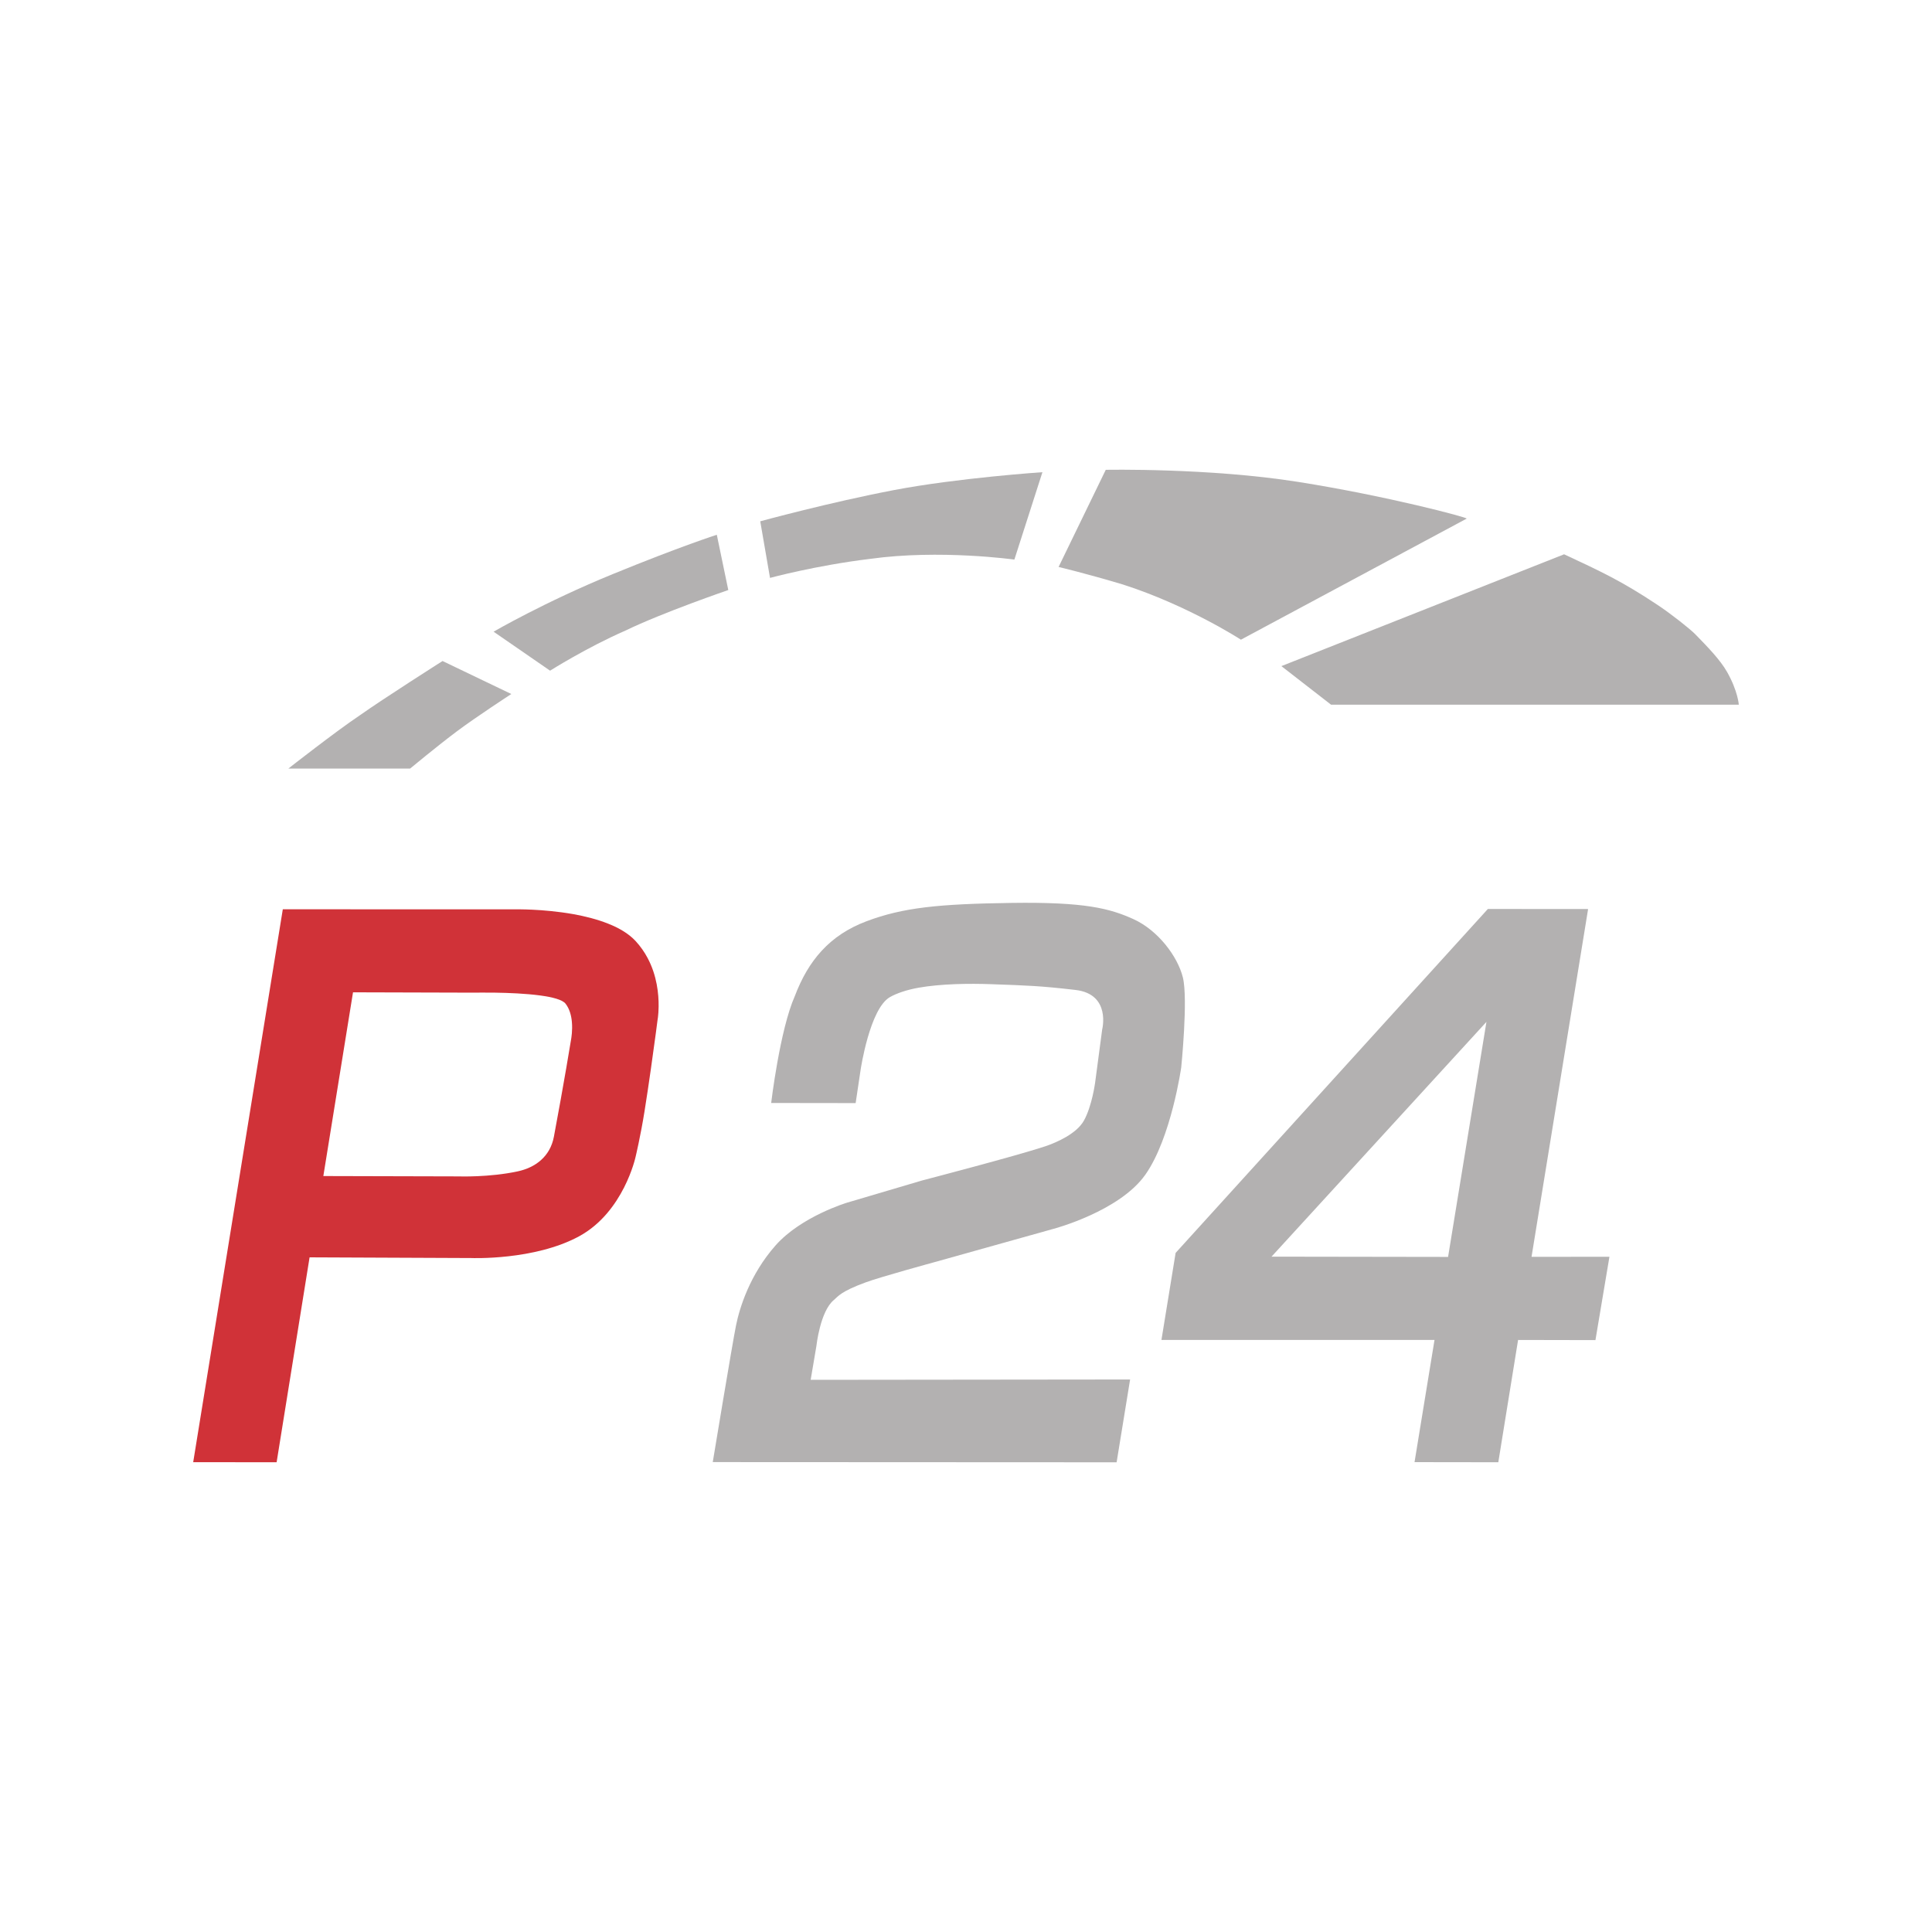
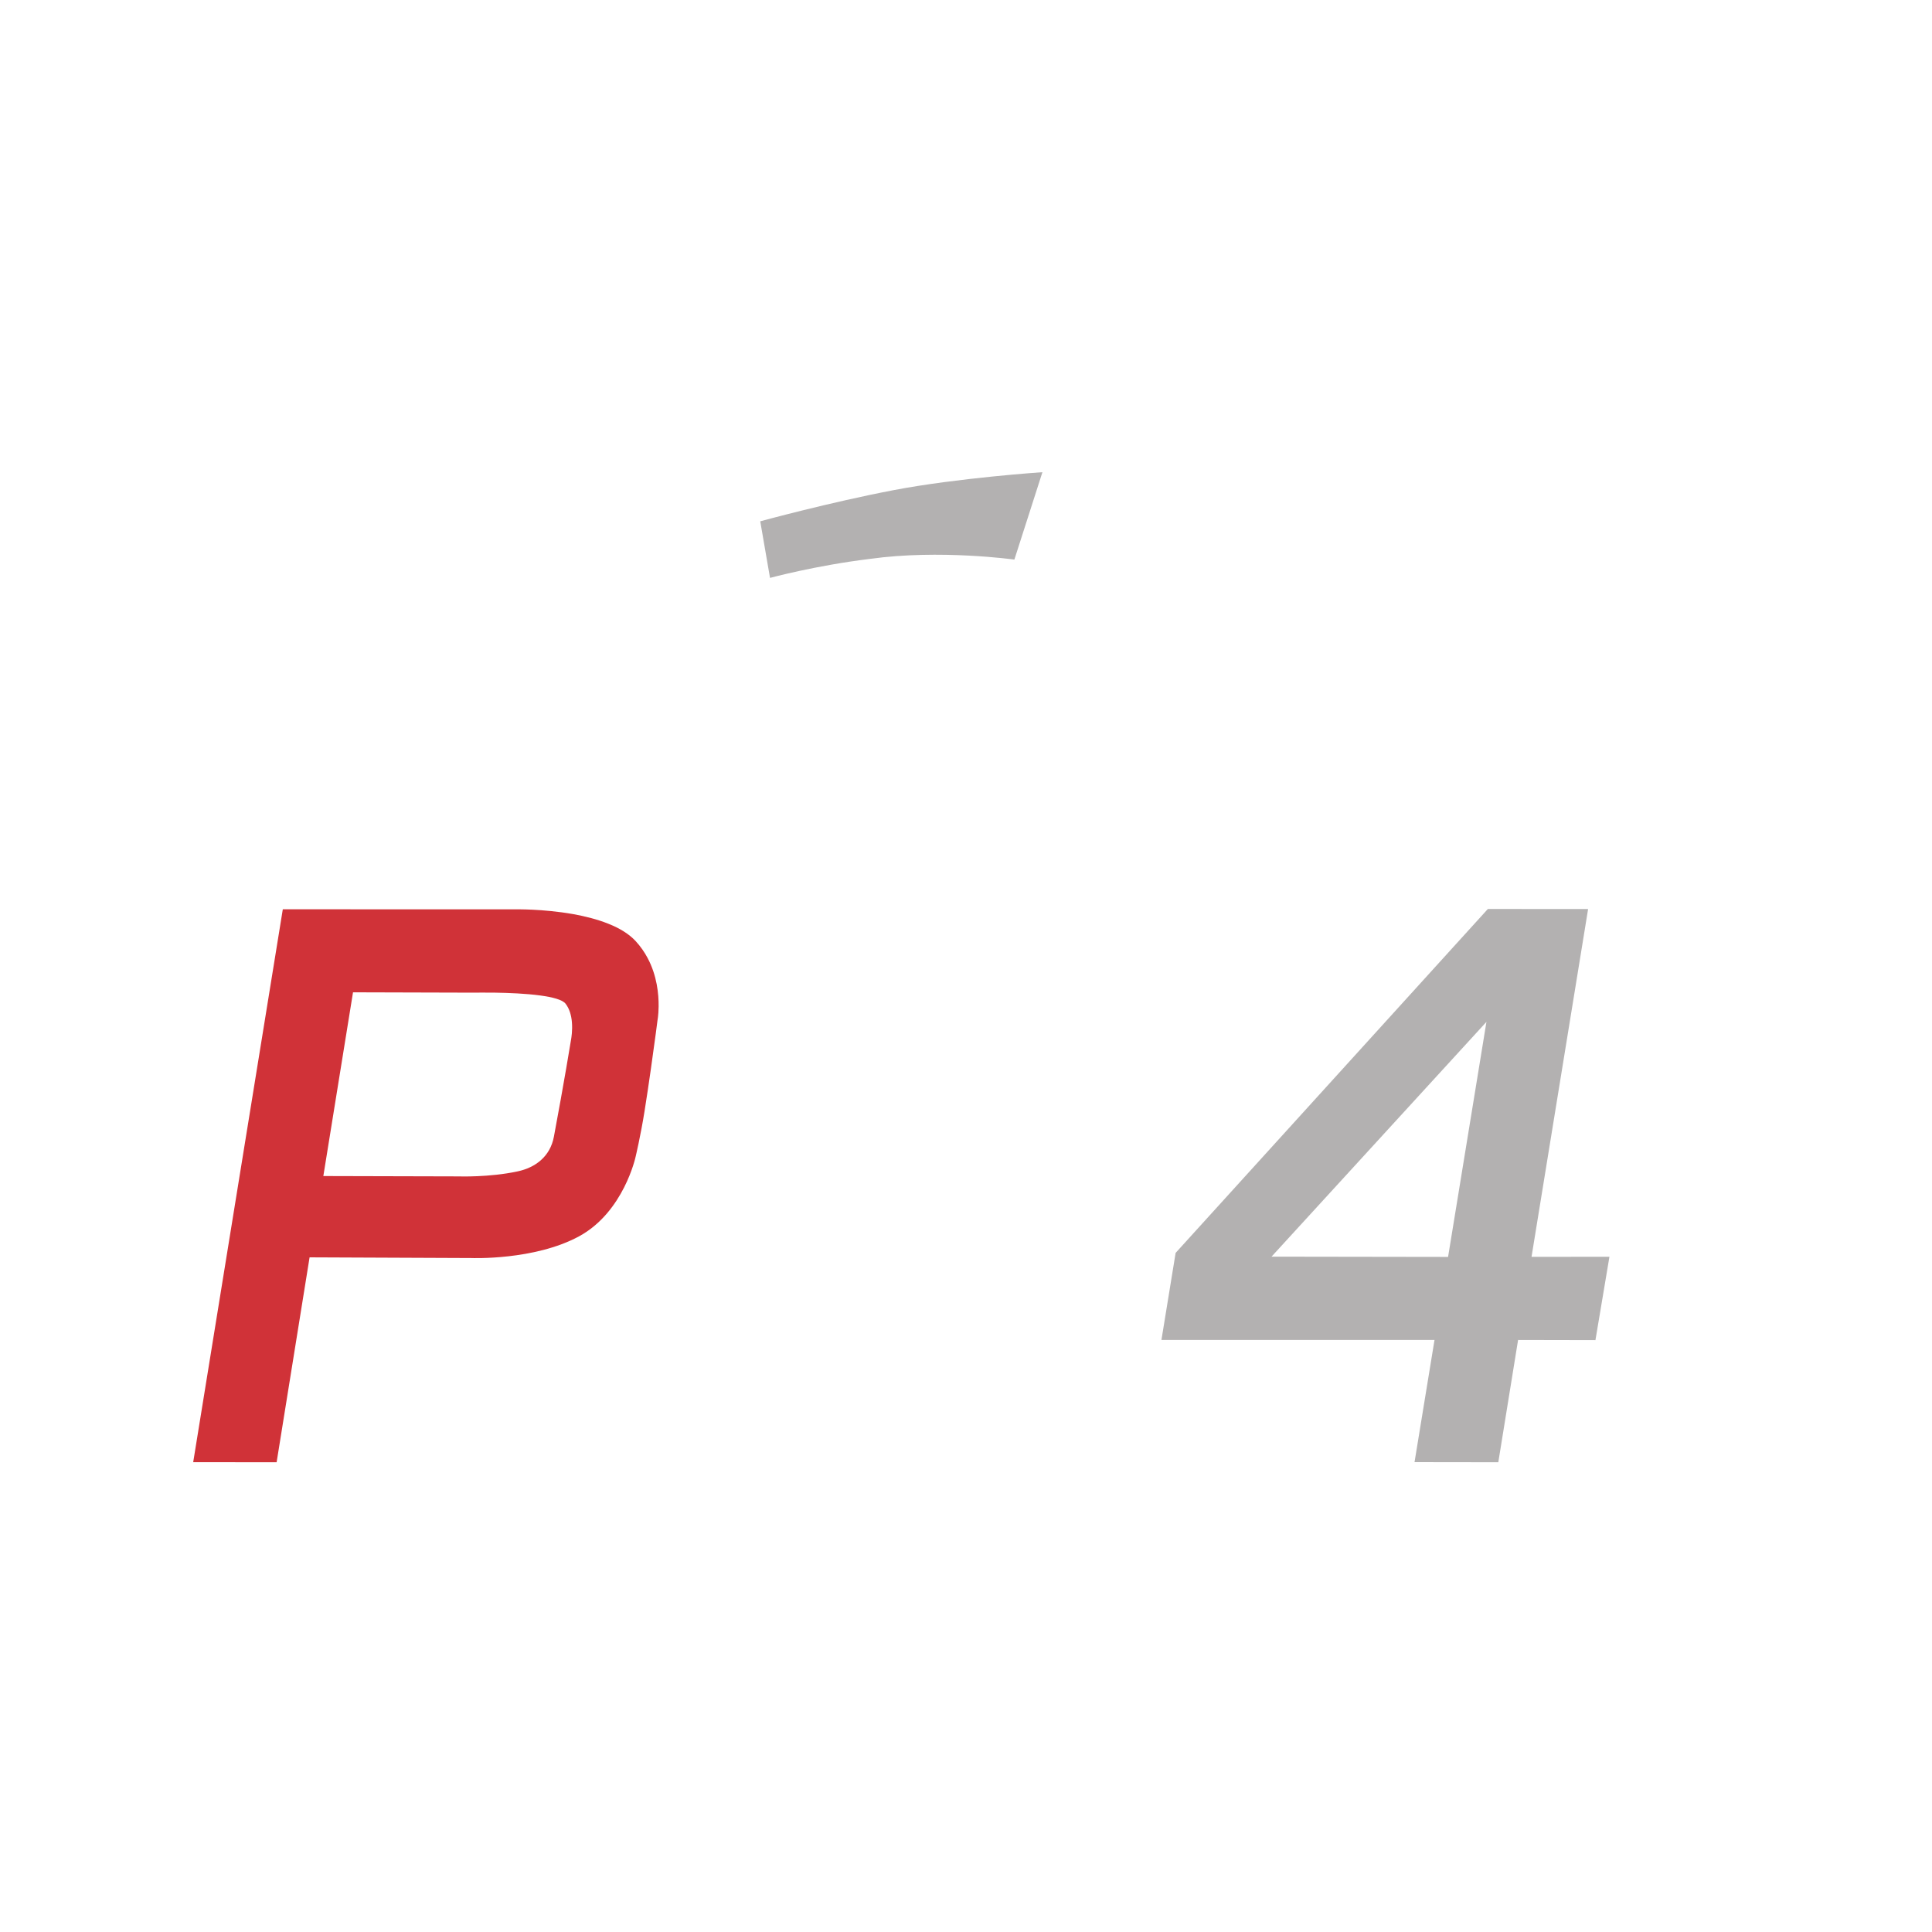
<svg xmlns="http://www.w3.org/2000/svg" width="50" height="50" viewBox="0 0 50 50" fill="none">
  <path fill-rule="evenodd" clip-rule="evenodd" d="M37.476 32.529L32.907 32.522L38.469 26.446L37.476 32.529ZM39.636 32.527L41.1 23.526L38.506 23.524L30.425 32.425L30.058 34.678L37.125 34.678L36.608 37.84L38.776 37.843L39.288 34.678L41.29 34.682L41.652 32.525L39.636 32.527Z" fill="#B3B1B1" />
-   <path fill-rule="evenodd" clip-rule="evenodd" d="M19.958 28.545L22.144 28.548L22.274 27.678C22.274 27.678 22.508 26.11 23.028 25.807C23.195 25.71 23.462 25.617 23.772 25.562C24.343 25.461 25.071 25.449 25.661 25.471C26.57 25.504 26.91 25.512 27.835 25.62C28.76 25.728 28.524 26.644 28.524 26.644L28.343 28.009C28.343 28.009 28.264 28.62 28.051 29.002C27.862 29.34 27.347 29.567 27.049 29.667C26.329 29.908 23.866 30.55 23.866 30.55L21.928 31.123C21.928 31.123 20.738 31.477 20.07 32.233C19.403 32.989 19.14 33.849 19.049 34.298C18.957 34.747 18.446 37.839 18.446 37.839L28.898 37.844L29.247 35.701L20.98 35.71L21.128 34.837C21.128 34.837 21.224 33.937 21.58 33.644C21.692 33.551 21.748 33.428 22.408 33.186C22.801 33.042 24.15 32.674 24.15 32.674L27.269 31.801C27.269 31.801 28.971 31.352 29.642 30.4C30.312 29.448 30.57 27.624 30.57 27.624C30.57 27.624 30.75 25.853 30.613 25.298C30.475 24.742 29.963 24.076 29.342 23.791C28.72 23.507 28.069 23.341 26.186 23.367C24.304 23.394 23.375 23.484 22.422 23.843C21.47 24.202 20.919 24.858 20.569 25.781C20.182 26.654 19.958 28.545 19.958 28.545Z" fill="#B3B1B1" />
  <path fill-rule="evenodd" clip-rule="evenodd" d="M14.783 26.881C14.78 26.904 14.591 28.055 14.335 29.417C14.237 29.938 13.849 30.217 13.402 30.314C12.662 30.474 11.867 30.445 11.867 30.445L8.368 30.436L9.136 25.681L12.307 25.69C12.307 25.69 12.521 25.685 12.821 25.69C13.162 25.695 13.612 25.713 13.982 25.763C14.299 25.806 14.557 25.872 14.637 25.976C14.742 26.112 14.786 26.286 14.8 26.445C14.821 26.671 14.784 26.867 14.783 26.881ZM16.45 24.355C16.276 24.167 16.031 24.021 15.753 23.91C15.466 23.794 15.144 23.713 14.832 23.657C14.435 23.587 14.054 23.556 13.78 23.543C13.528 23.531 13.366 23.534 13.366 23.534L9.899 23.533L7.319 23.532L5 37.841L7.159 37.843L8.012 32.54L12.198 32.558C12.198 32.558 13.828 32.624 14.986 31.996C16.142 31.368 16.449 29.939 16.449 29.939C16.449 29.939 16.576 29.41 16.68 28.762C16.794 28.052 16.911 27.199 16.972 26.744C16.999 26.545 17.014 26.422 17.014 26.422C17.014 26.422 17.043 26.275 17.045 26.047C17.049 25.727 17.003 25.249 16.76 24.793C16.68 24.642 16.578 24.494 16.45 24.355Z" fill="#D03238" />
-   <path fill-rule="evenodd" clip-rule="evenodd" d="M33.162 17.239L34.447 18.237H45C45 18.237 44.978 17.887 44.697 17.391C44.521 17.08 44.203 16.751 43.869 16.41C43.747 16.285 43.26 15.896 42.897 15.655C41.965 15.036 41.445 14.796 40.479 14.345L33.162 17.239Z" fill="#B3B1B1" />
-   <path fill-rule="evenodd" clip-rule="evenodd" d="M27.396 14.673L28.617 12.159C28.617 12.159 31.289 12.106 33.592 12.471C35.896 12.835 38.003 13.397 37.957 13.422L32.115 16.555C32.115 16.555 30.75 15.669 29.055 15.125C28.094 14.838 27.396 14.673 27.396 14.673Z" fill="#B3B1B1" />
  <path fill-rule="evenodd" clip-rule="evenodd" d="M19.928 14.956L19.675 13.491C19.675 13.491 21.479 12.999 23.132 12.684C24.785 12.368 26.978 12.22 26.978 12.22L26.252 14.482C26.252 14.482 24.324 14.212 22.515 14.464C21.104 14.636 19.928 14.956 19.928 14.956Z" fill="#B3B1B1" />
-   <path fill-rule="evenodd" clip-rule="evenodd" d="M14.236 17.357L12.774 16.348C12.774 16.348 14.097 15.578 15.855 14.859C17.613 14.139 18.551 13.84 18.551 13.84L18.848 15.27C18.848 15.27 17.155 15.85 16.185 16.32C15.183 16.758 14.236 17.357 14.236 17.357Z" fill="#B3B1B1" />
-   <path fill-rule="evenodd" clip-rule="evenodd" d="M7.462 19.891H10.613C10.613 19.891 11.319 19.305 11.82 18.93C12.321 18.554 13.233 17.961 13.233 17.961L11.453 17.107C11.453 17.107 9.949 18.062 9.311 18.513C8.69 18.928 7.462 19.891 7.462 19.891Z" fill="#B3B1B1" />
</svg>